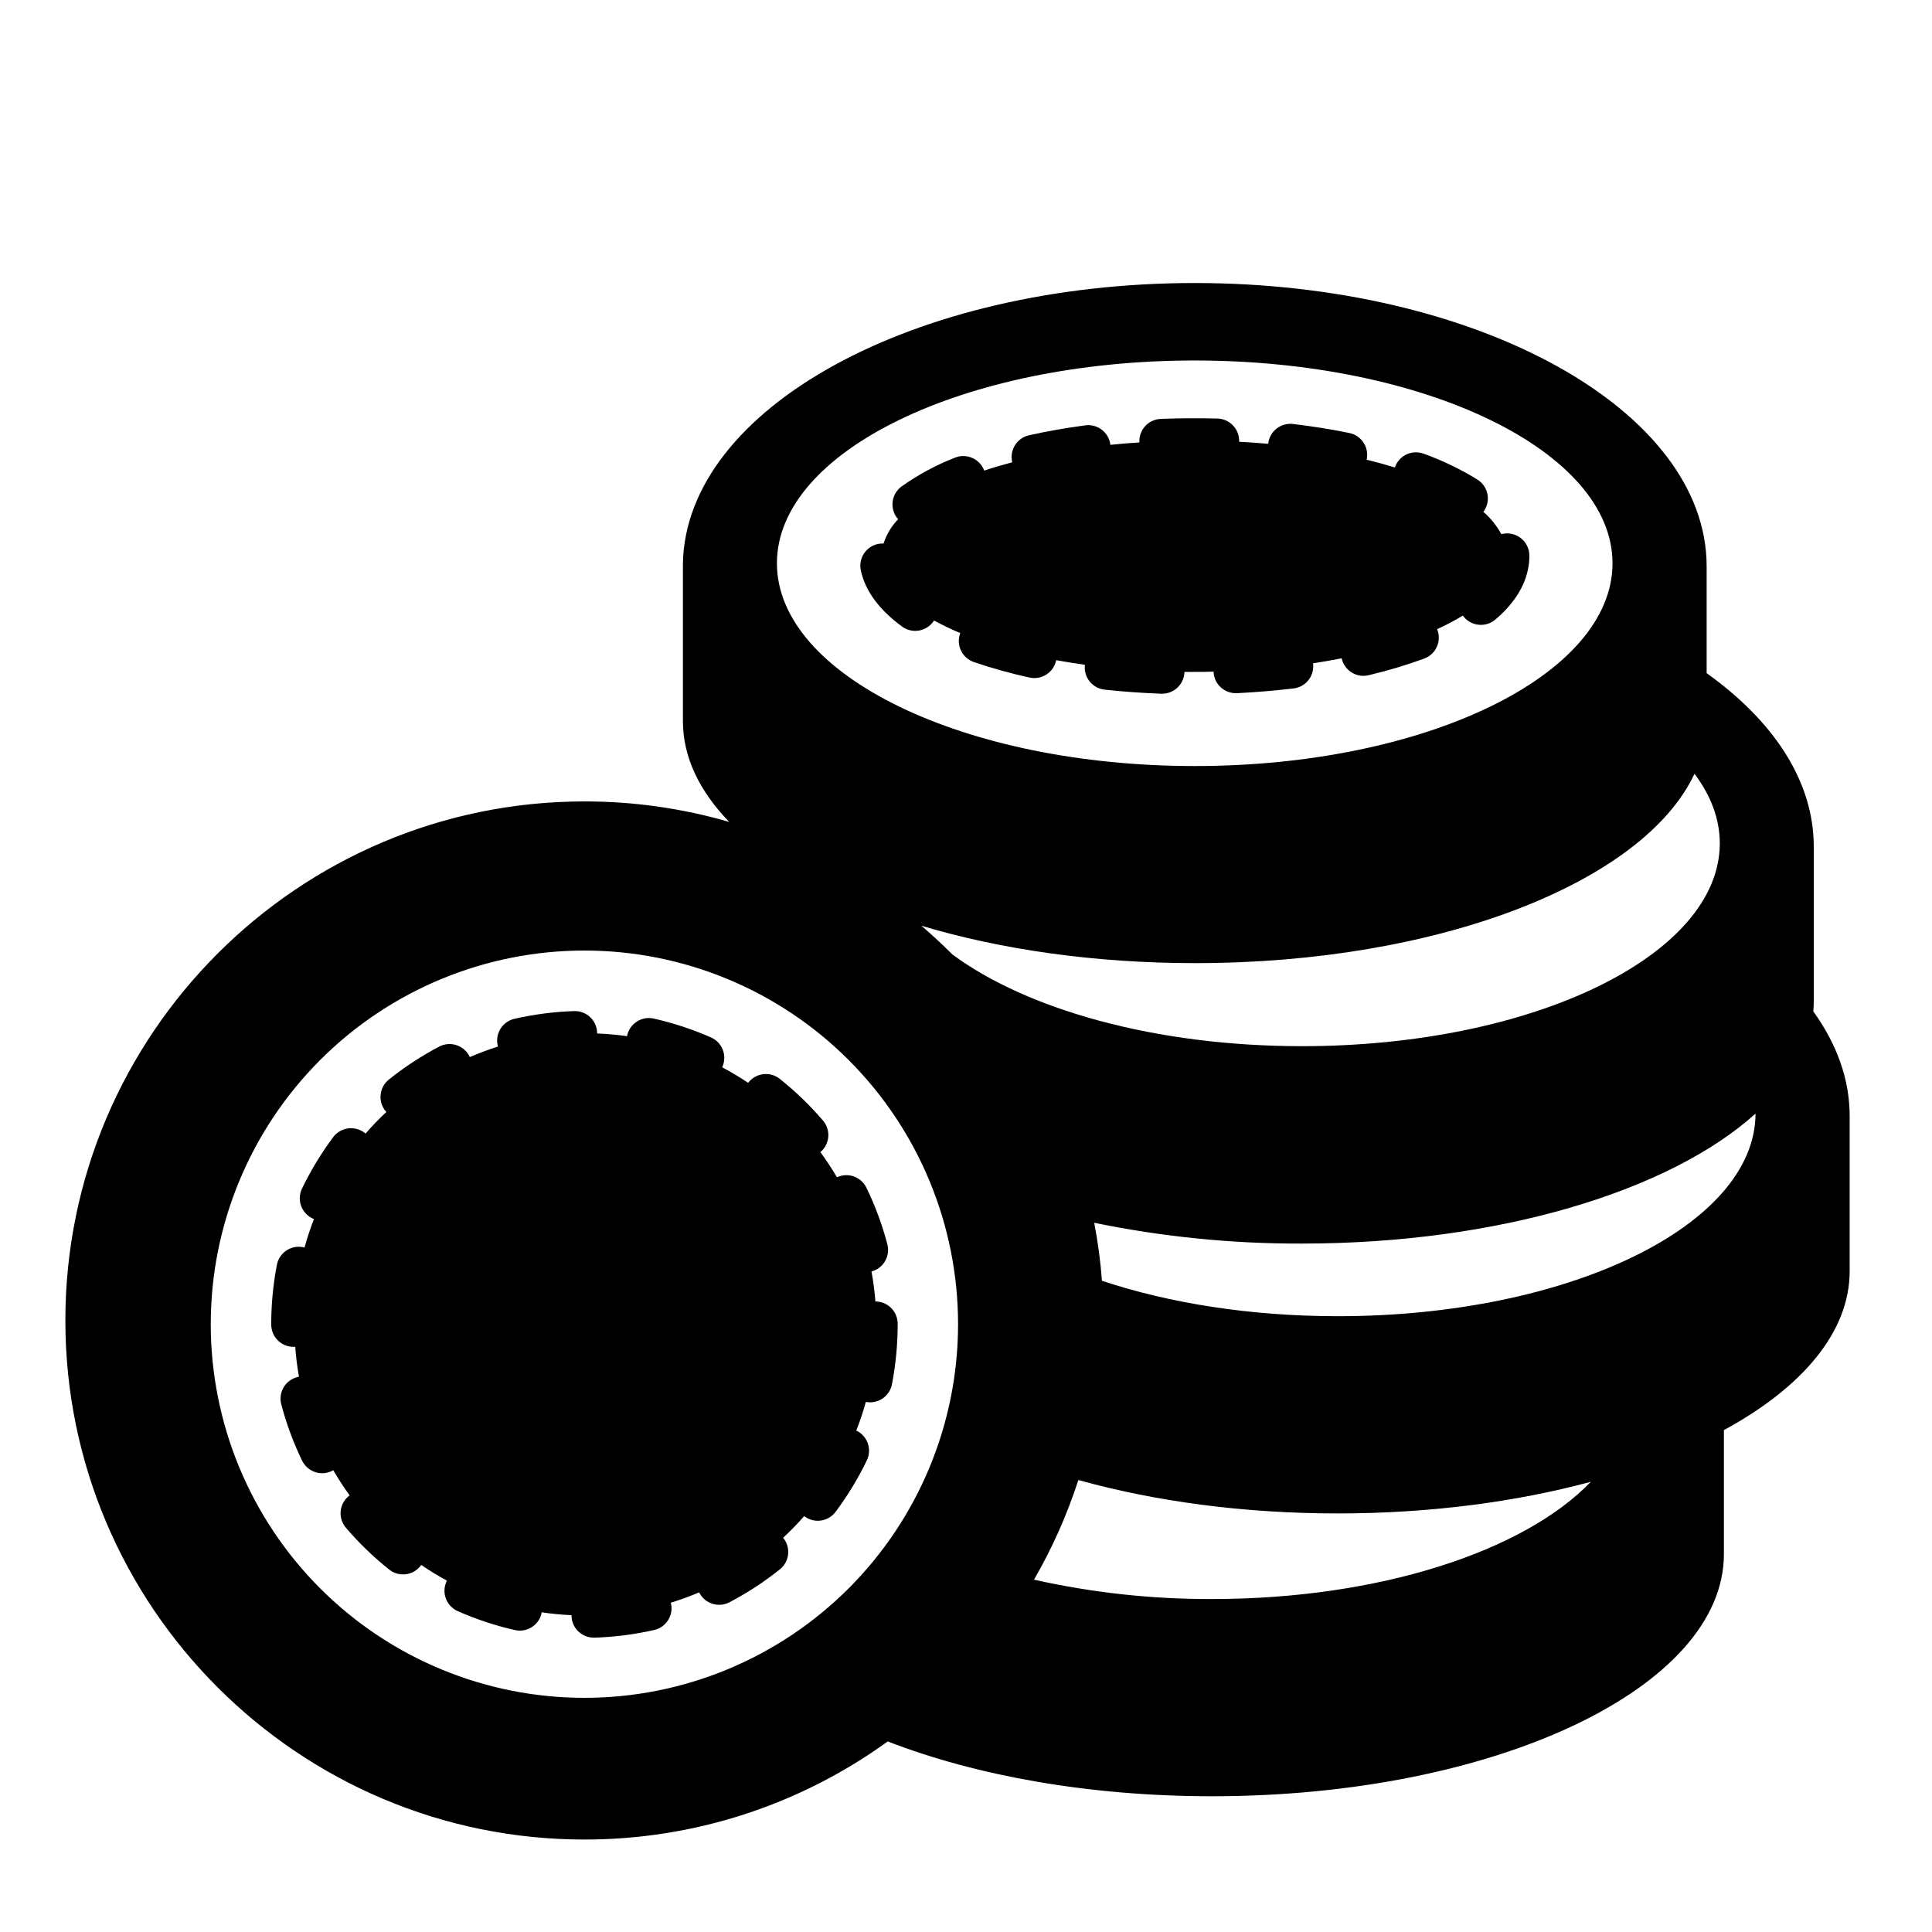
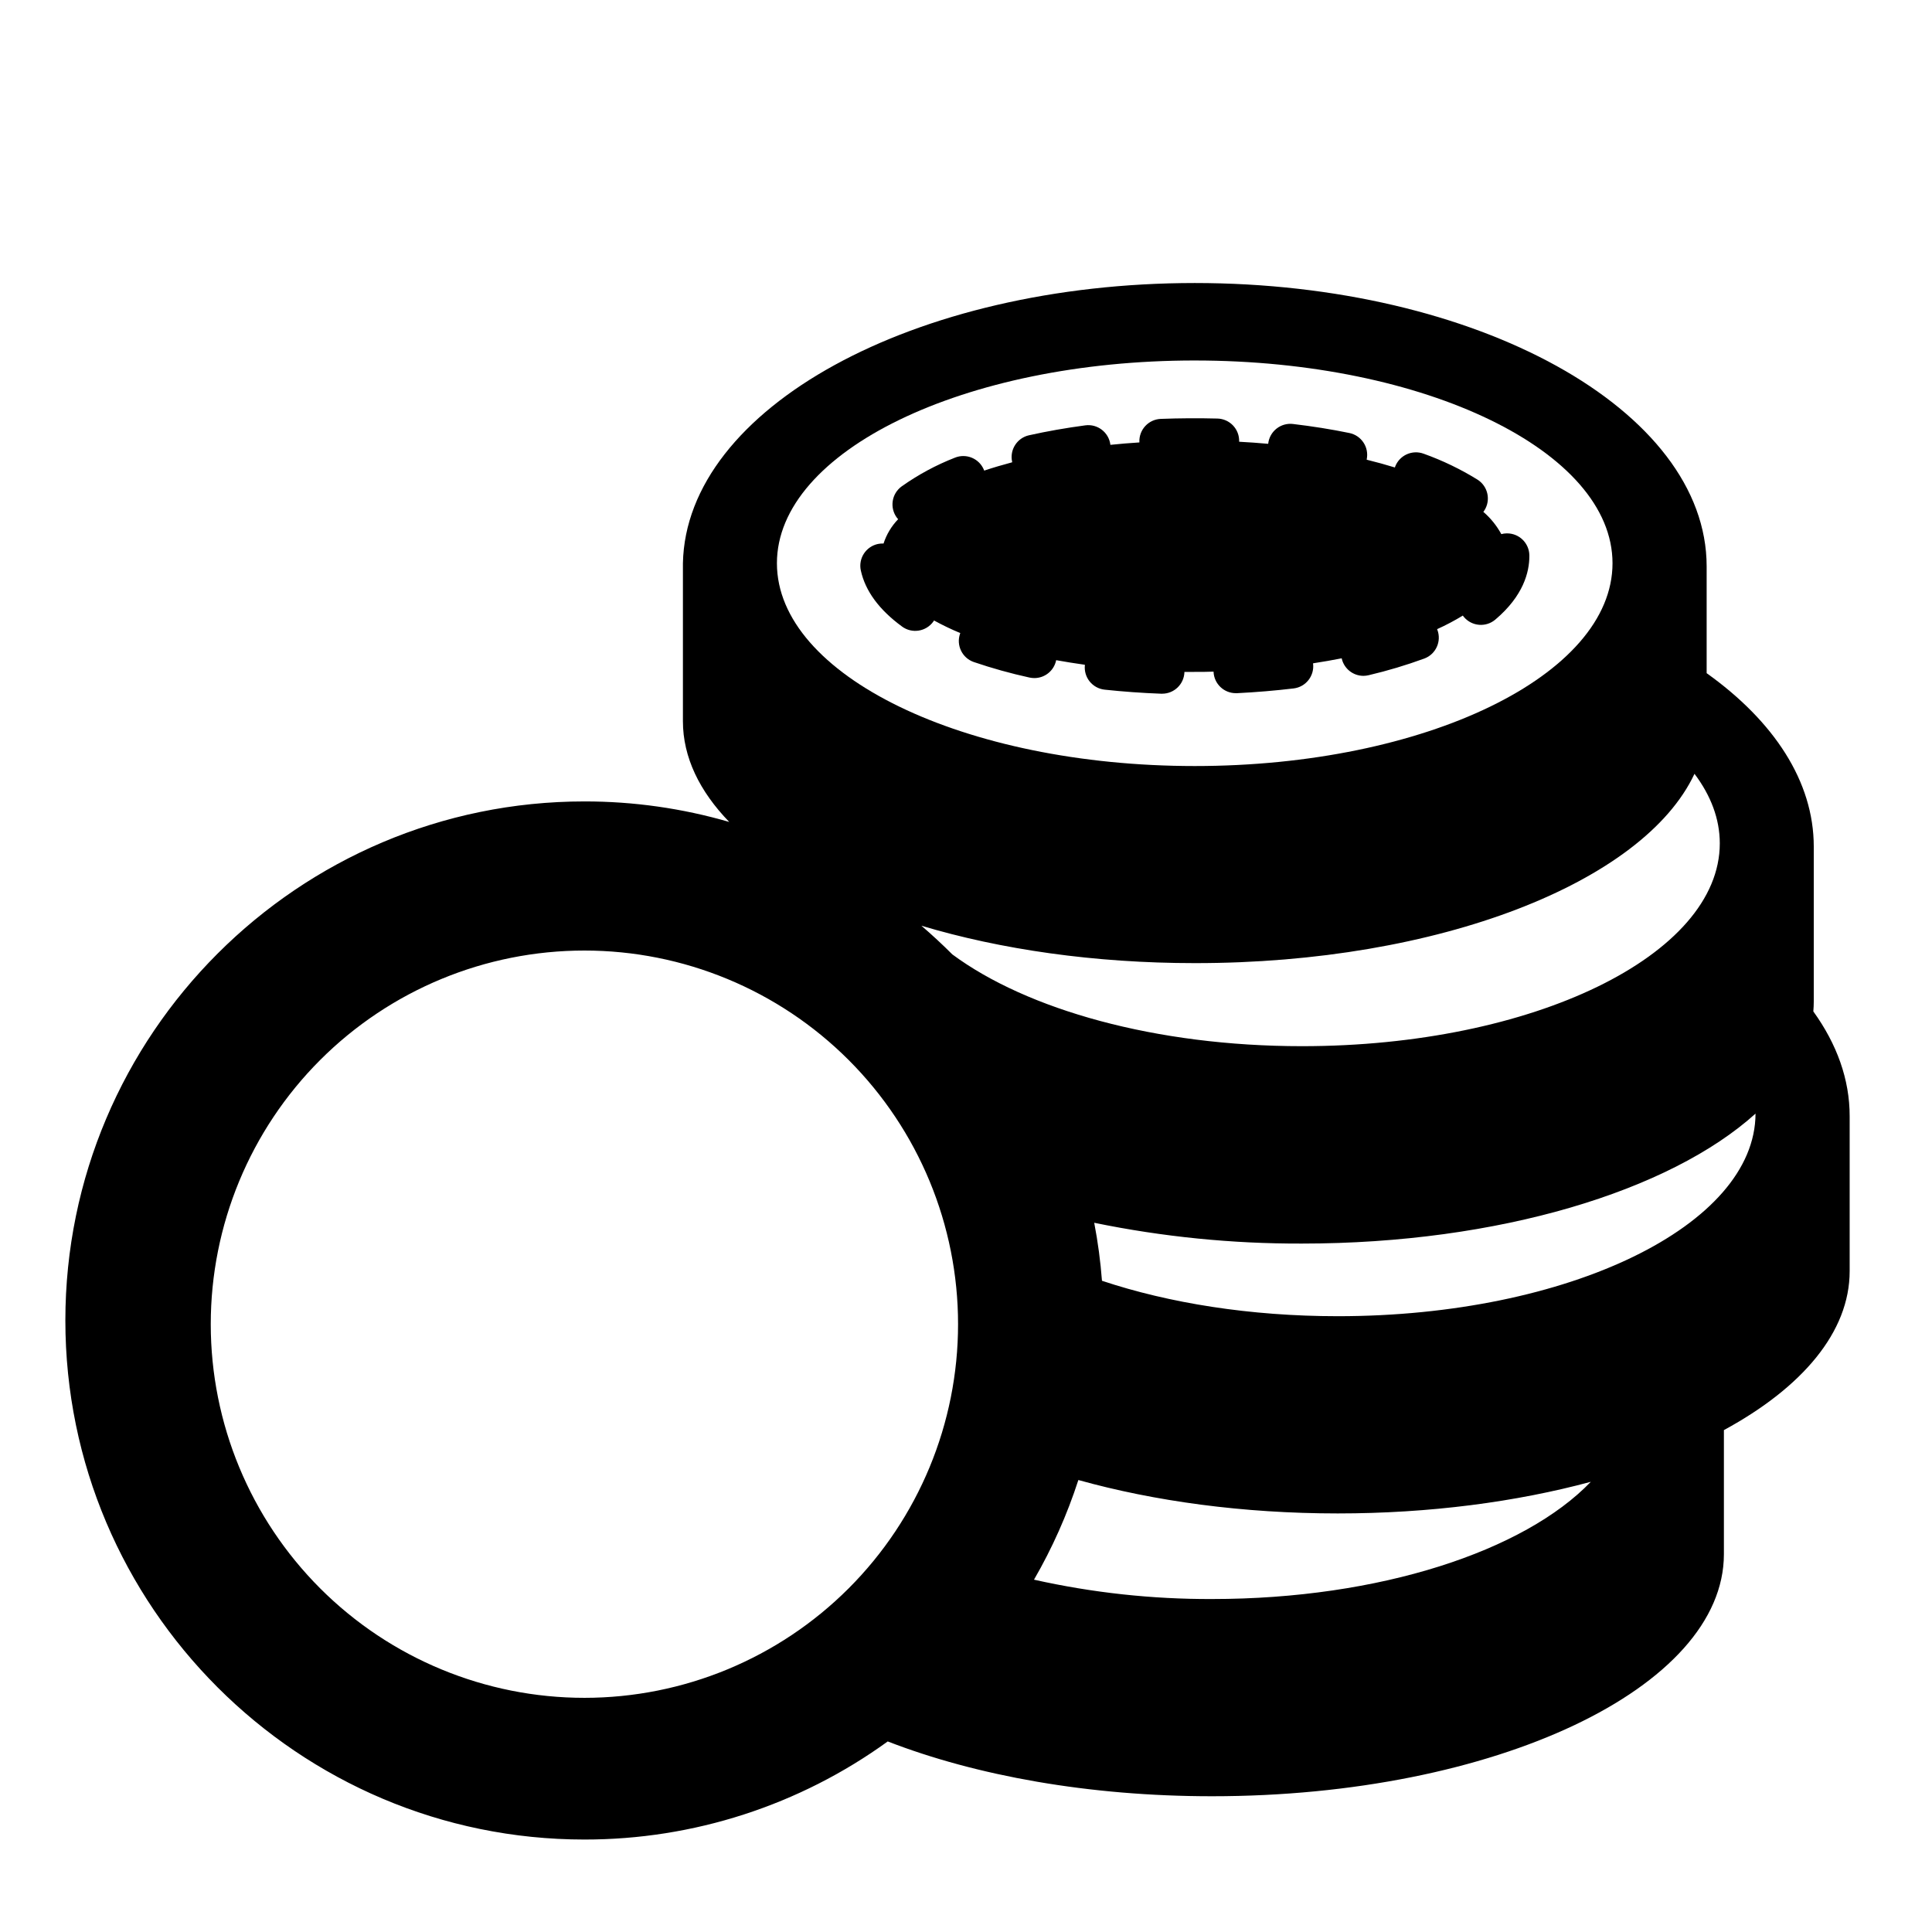
<svg xmlns="http://www.w3.org/2000/svg" fill="#000000" width="800px" height="800px" version="1.1" viewBox="144 144 512 512">
  <g>
    <path d="m624.55 412.05c0.07-0.875 0.117-1.762 0.117-2.648v-41.031c0-17.32-10.598-33.27-28.387-45.973v-28.297c0-41.477-60.742-75.098-135.66-75.098-74.43 0-134.81 33.18-135.64 74.273v41.859c0 9.523 4.398 18.566 12.281 26.695v-0.004c-12.473-3.621-25.391-5.453-38.379-5.441-75.848 0-137.56 61.707-137.56 137.55s61.715 137.56 137.56 137.56c28.863 0.031 56.996-9.066 80.375-25.996 23.398 9.074 53.312 14.523 85.934 14.523 74.934 0 135.66-28.723 135.66-64.156v-32.875c20.754-11.266 33.328-25.996 33.328-42.117v-41.031c0.02-9.801-3.414-19.188-9.625-27.801zm-31.488-62.977c4.328 5.746 6.699 11.957 6.699 18.43 0 29.676-49.574 53.746-110.72 53.746-38.781 0-72.887-9.684-92.664-24.324-2.625-2.625-5.356-5.156-8.195-7.598 20.961 6.277 45.816 9.91 72.461 9.91 64.738 0.043 118.9-21.418 132.39-50.121zm-132.45-109.54c61.145 0 110.72 24.059 110.72 53.738 0 29.676-49.574 53.738-110.72 53.738-61.145-0.004-110.72-24.066-110.72-53.742 0-29.676 49.574-53.734 110.72-53.734zm-161.73 354.41c-26.262 0.004-51.449-10.426-70.023-28.996-18.57-18.57-29.004-43.754-29.008-70.016 0-26.266 10.43-51.453 29-70.023 18.57-18.57 43.754-29.004 70.02-29.004 26.262-0.004 51.449 10.43 70.02 29s29.004 43.758 29.004 70.02c0 26.258-10.434 51.445-29 70.016-18.57 18.566-43.754 29-70.012 29.004zm166.3-26.184c-15.863 0.055-31.684-1.664-47.164-5.129 4.84-8.363 8.781-17.215 11.758-26.41 20.152 5.617 43.641 8.855 68.734 8.855 24.402 0 47.293-3.051 67.07-8.383-17.613 18.344-55.934 31.066-100.39 31.066zm33.328-74.953c-23.184 0-44.695-3.465-62.473-9.387h-0.004c-0.391-5.156-1.078-10.289-2.055-15.371 18.105 3.723 36.543 5.57 55.023 5.512 52.23 0 97.555-13.965 120.23-34.441-0.07 29.66-49.602 53.688-110.71 53.688z" />
    <path d="m383.06 310.05c1.266 0.926 2.848 1.309 4.394 1.066 1.551-0.242 2.941-1.09 3.863-2.356 0.078-0.105 0.148-0.211 0.215-0.324 2.258 1.238 4.578 2.352 6.957 3.336 0 0.059-0.051 0.109-0.07 0.168h0.004c-1.066 3.078 0.566 6.441 3.648 7.508 4.84 1.648 9.766 3.019 14.762 4.113 0.418 0.086 0.848 0.133 1.277 0.137 2.773 0 5.172-1.93 5.766-4.637v-0.109c2.469 0.441 5.019 0.855 7.625 1.219v0.09l0.004 0.004c-0.168 1.559 0.289 3.117 1.273 4.34 0.984 1.219 2.41 1.996 3.969 2.164 4.922 0.523 9.93 0.887 15.008 1.074h0.227v-0.004c3.176 0.004 5.785-2.512 5.902-5.688v-0.09h2.609c1.711 0 3.414 0 5.117-0.07v0.004c-0.008 0.031-0.008 0.059 0 0.09 0.152 3.148 2.75 5.621 5.902 5.617h0.316c5.086-0.254 10.137-0.68 14.996-1.258 3.234-0.391 5.543-3.328 5.156-6.562v-0.098c2.598-0.402 5.144-0.836 7.606-1.328v0.117-0.004c0.633 2.66 3.004 4.535 5.738 4.539 0.461-0.004 0.926-0.059 1.375-0.168 5.004-1.176 9.934-2.652 14.762-4.418 3.055-1.141 4.606-4.543 3.461-7.598-0.02-0.062-0.043-0.125-0.078-0.188 2.348-1.059 4.625-2.262 6.82-3.602 0.086 0.133 0.184 0.258 0.285 0.375 2.106 2.488 5.824 2.801 8.316 0.699 7.469-6.309 9.031-12.625 9.031-16.816v-0.266c-0.07-3.211-2.691-5.777-5.902-5.777h-0.121c-0.473 0.008-0.945 0.07-1.406 0.199-1.219-2.242-2.836-4.242-4.769-5.906 0.09-0.117 0.188-0.227 0.266-0.355 1.762-2.738 0.969-6.391-1.773-8.156-4.508-2.793-9.297-5.102-14.289-6.887-1.465-0.547-3.09-0.488-4.516 0.16-1.426 0.652-2.531 1.844-3.078 3.312 0 0.059 0 0.117-0.051 0.168-2.383-0.727-4.859-1.418-7.457-2.055v-0.109c0.312-1.535 0.004-3.133-0.859-4.438-0.863-1.309-2.211-2.219-3.746-2.531-4.762-0.984-9.781-1.781-14.938-2.391-1.555-0.188-3.121 0.254-4.352 1.223-1.23 0.969-2.027 2.387-2.211 3.945v0.09c-2.531-0.23-5.102-0.414-7.703-0.551v-0.078l-0.004-0.004c0.043-1.566-0.539-3.086-1.617-4.223-1.078-1.137-2.562-1.797-4.129-1.84-5.039-0.129-10.125-0.098-15.027 0.09h0.004c-3.258 0.129-5.797 2.871-5.668 6.129v0.109c-2.625 0.164-5.188 0.379-7.695 0.641 0.004-0.035 0.004-0.066 0-0.098-0.434-3.231-3.402-5.5-6.633-5.07-5.164 0.688-10.184 1.574-14.906 2.629h-0.004c-3.18 0.703-5.188 3.856-4.484 7.035v0.129c-2.578 0.688-5.066 1.418-7.41 2.203l-0.059-0.176c-0.59-1.453-1.73-2.609-3.176-3.219-1.441-0.609-3.07-0.621-4.519-0.031-5.008 1.953-9.758 4.516-14.141 7.629-1.262 0.926-2.106 2.316-2.34 3.867-0.234 1.547 0.152 3.125 1.082 4.387l0.355 0.422h-0.004c-1.762 1.828-3.086 4.031-3.867 6.445-0.504-0.023-1.008 0.016-1.504 0.121-1.531 0.332-2.867 1.258-3.715 2.574-0.848 1.32-1.137 2.918-0.801 4.449 1.18 5.422 4.859 10.422 10.93 14.859z" />
-     <path d="m365.79 455.99c-1.348-2.309-2.816-4.547-4.398-6.699h0.059c1.191-1.02 1.926-2.469 2.051-4.031 0.121-1.559-0.383-3.106-1.402-4.297-3.461-4.047-7.305-7.754-11.473-11.07-1.23-0.969-2.797-1.41-4.352-1.227-1.555 0.188-2.973 0.98-3.945 2.211 0 0 0 0.059-0.07 0.078l0.004 0.004c-2.223-1.492-4.523-2.863-6.887-4.113 0-0.051 0.051-0.078 0.07-0.129h-0.004c1.316-2.984-0.035-6.469-3.019-7.785-4.879-2.148-9.953-3.82-15.156-4.996-1.527-0.348-3.129-0.074-4.453 0.762-1.328 0.836-2.266 2.164-2.609 3.695v0.207c-2.641-0.375-5.297-0.617-7.961-0.719v-0.227c-0.051-1.566-0.723-3.047-1.867-4.117-1.145-1.07-2.668-1.645-4.234-1.59-5.324 0.176-10.617 0.863-15.812 2.047-1.527 0.348-2.852 1.289-3.684 2.617s-1.105 2.93-0.754 4.457c0 0.098 0.07 0.176 0.09 0.277v-0.004c-2.539 0.805-5.035 1.738-7.481 2.797-0.039-0.102-0.082-0.203-0.137-0.297-1.52-2.883-5.086-3.992-7.973-2.481-4.715 2.477-9.184 5.398-13.34 8.73-2.547 2.035-2.961 5.75-0.926 8.293l0.266 0.297c-1.941 1.816-3.785 3.731-5.531 5.738-0.098-0.094-0.199-0.176-0.305-0.258-1.254-0.938-2.832-1.336-4.383-1.113-1.551 0.227-2.945 1.059-3.883 2.312-3.184 4.277-5.953 8.848-8.266 13.648-1.406 2.938-0.172 6.461 2.766 7.875l0.414 0.168v-0.004c-0.969 2.477-1.801 5.004-2.5 7.57l-0.441-0.109h-0.004c-3.191-0.602-6.269 1.492-6.887 4.684-0.996 5.188-1.496 10.461-1.496 15.742v0.09c0 3.262 2.644 5.902 5.906 5.902h0.461c0.188 2.66 0.516 5.309 0.984 7.934-0.148 0-0.305 0.051-0.453 0.09-3.148 0.809-5.047 4.012-4.25 7.16 1.352 5.16 3.203 10.176 5.531 14.977 0.984 2.039 3.047 3.336 5.312 3.336 0.887 0 1.766-0.203 2.566-0.59l0.383-0.207h0.004c1.328 2.293 2.773 4.516 4.328 6.664l-0.324 0.254c-1.191 1.016-1.93 2.465-2.055 4.027-0.125 1.559 0.379 3.106 1.395 4.297 3.461 4.051 7.297 7.762 11.465 11.082 2.547 2.031 6.262 1.613 8.293-0.938 0.074-0.09 0.145-0.184 0.207-0.285 2.195 1.504 4.469 2.891 6.809 4.152 0 0.098-0.109 0.195-0.148 0.297h0.004c-0.637 1.434-0.676 3.059-0.113 4.519 0.566 1.465 1.688 2.641 3.121 3.273 4.875 2.156 9.949 3.836 15.145 5.019 0.434 0.098 0.875 0.145 1.32 0.148 2.754-0.008 5.141-1.918 5.746-4.606v-0.254-0.004c2.633 0.398 5.281 0.652 7.941 0.77-0.008 0.082-0.008 0.164 0 0.246 0.105 3.184 2.719 5.707 5.902 5.707h0.199c5.32-0.168 10.617-0.848 15.812-2.027 3.176-0.723 5.168-3.887 4.445-7.066-0.012-0.059-0.027-0.113-0.047-0.168 2.551-0.781 5.059-1.699 7.516-2.746l0.059 0.129c0.727 1.391 1.973 2.434 3.469 2.902 1.496 0.469 3.113 0.324 4.504-0.402 4.719-2.469 9.191-5.391 13.352-8.719 2.547-2.031 2.969-5.746 0.934-8.293-0.02-0.027-0.043-0.051-0.066-0.07 1.957-1.82 3.816-3.738 5.578-5.746l0.07 0.051v-0.004c1.012 0.77 2.25 1.184 3.523 1.184 1.863 0.004 3.625-0.875 4.742-2.371 3.184-4.273 5.957-8.84 8.273-13.641 1.41-2.934 0.176-6.457-2.754-7.871h-0.051c0.98-2.492 1.828-5.035 2.539-7.617 0.375 0.074 0.754 0.113 1.133 0.109 2.824-0.004 5.25-2.008 5.785-4.781 1.008-5.231 1.516-10.547 1.516-15.875v-0.168 0.004c0-3.262-2.644-5.906-5.902-5.906-0.203-2.664-0.551-5.32-1.035-7.949 3.152-0.832 5.031-4.062 4.203-7.215-1.355-5.156-3.211-10.168-5.539-14.965-1.406-2.914-4.894-4.156-7.824-2.785z" />
  </g>
</svg>